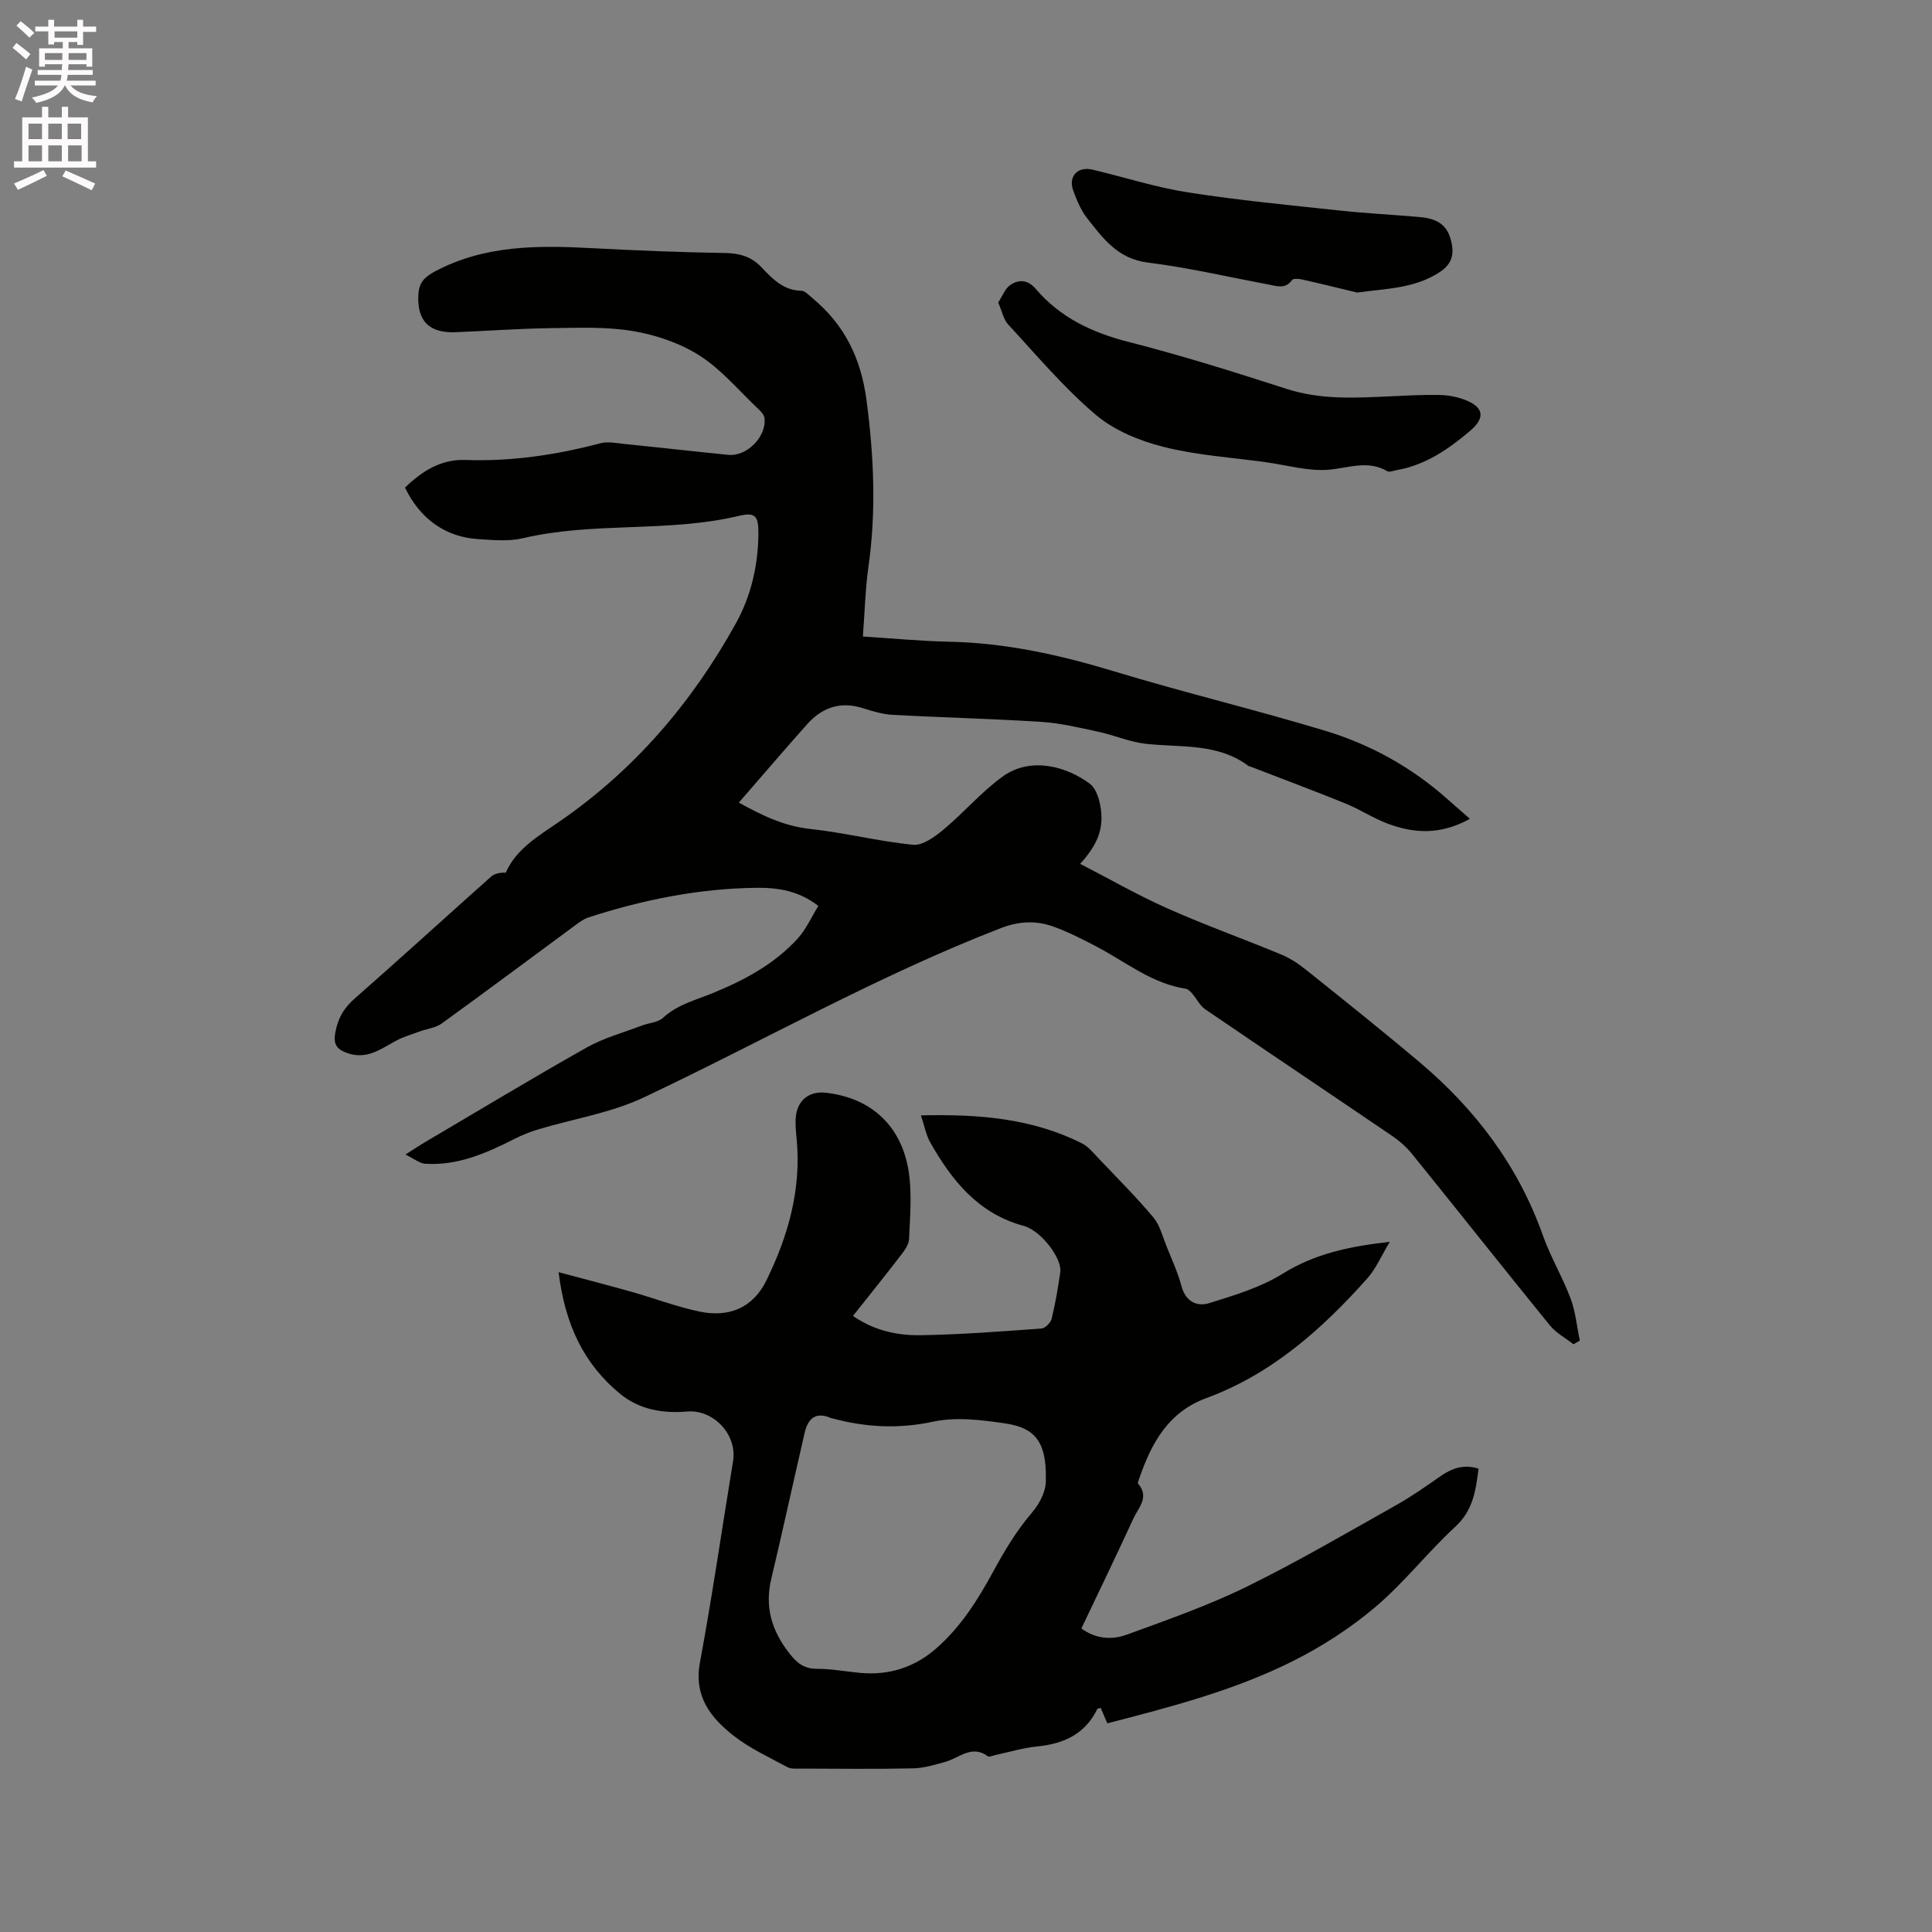
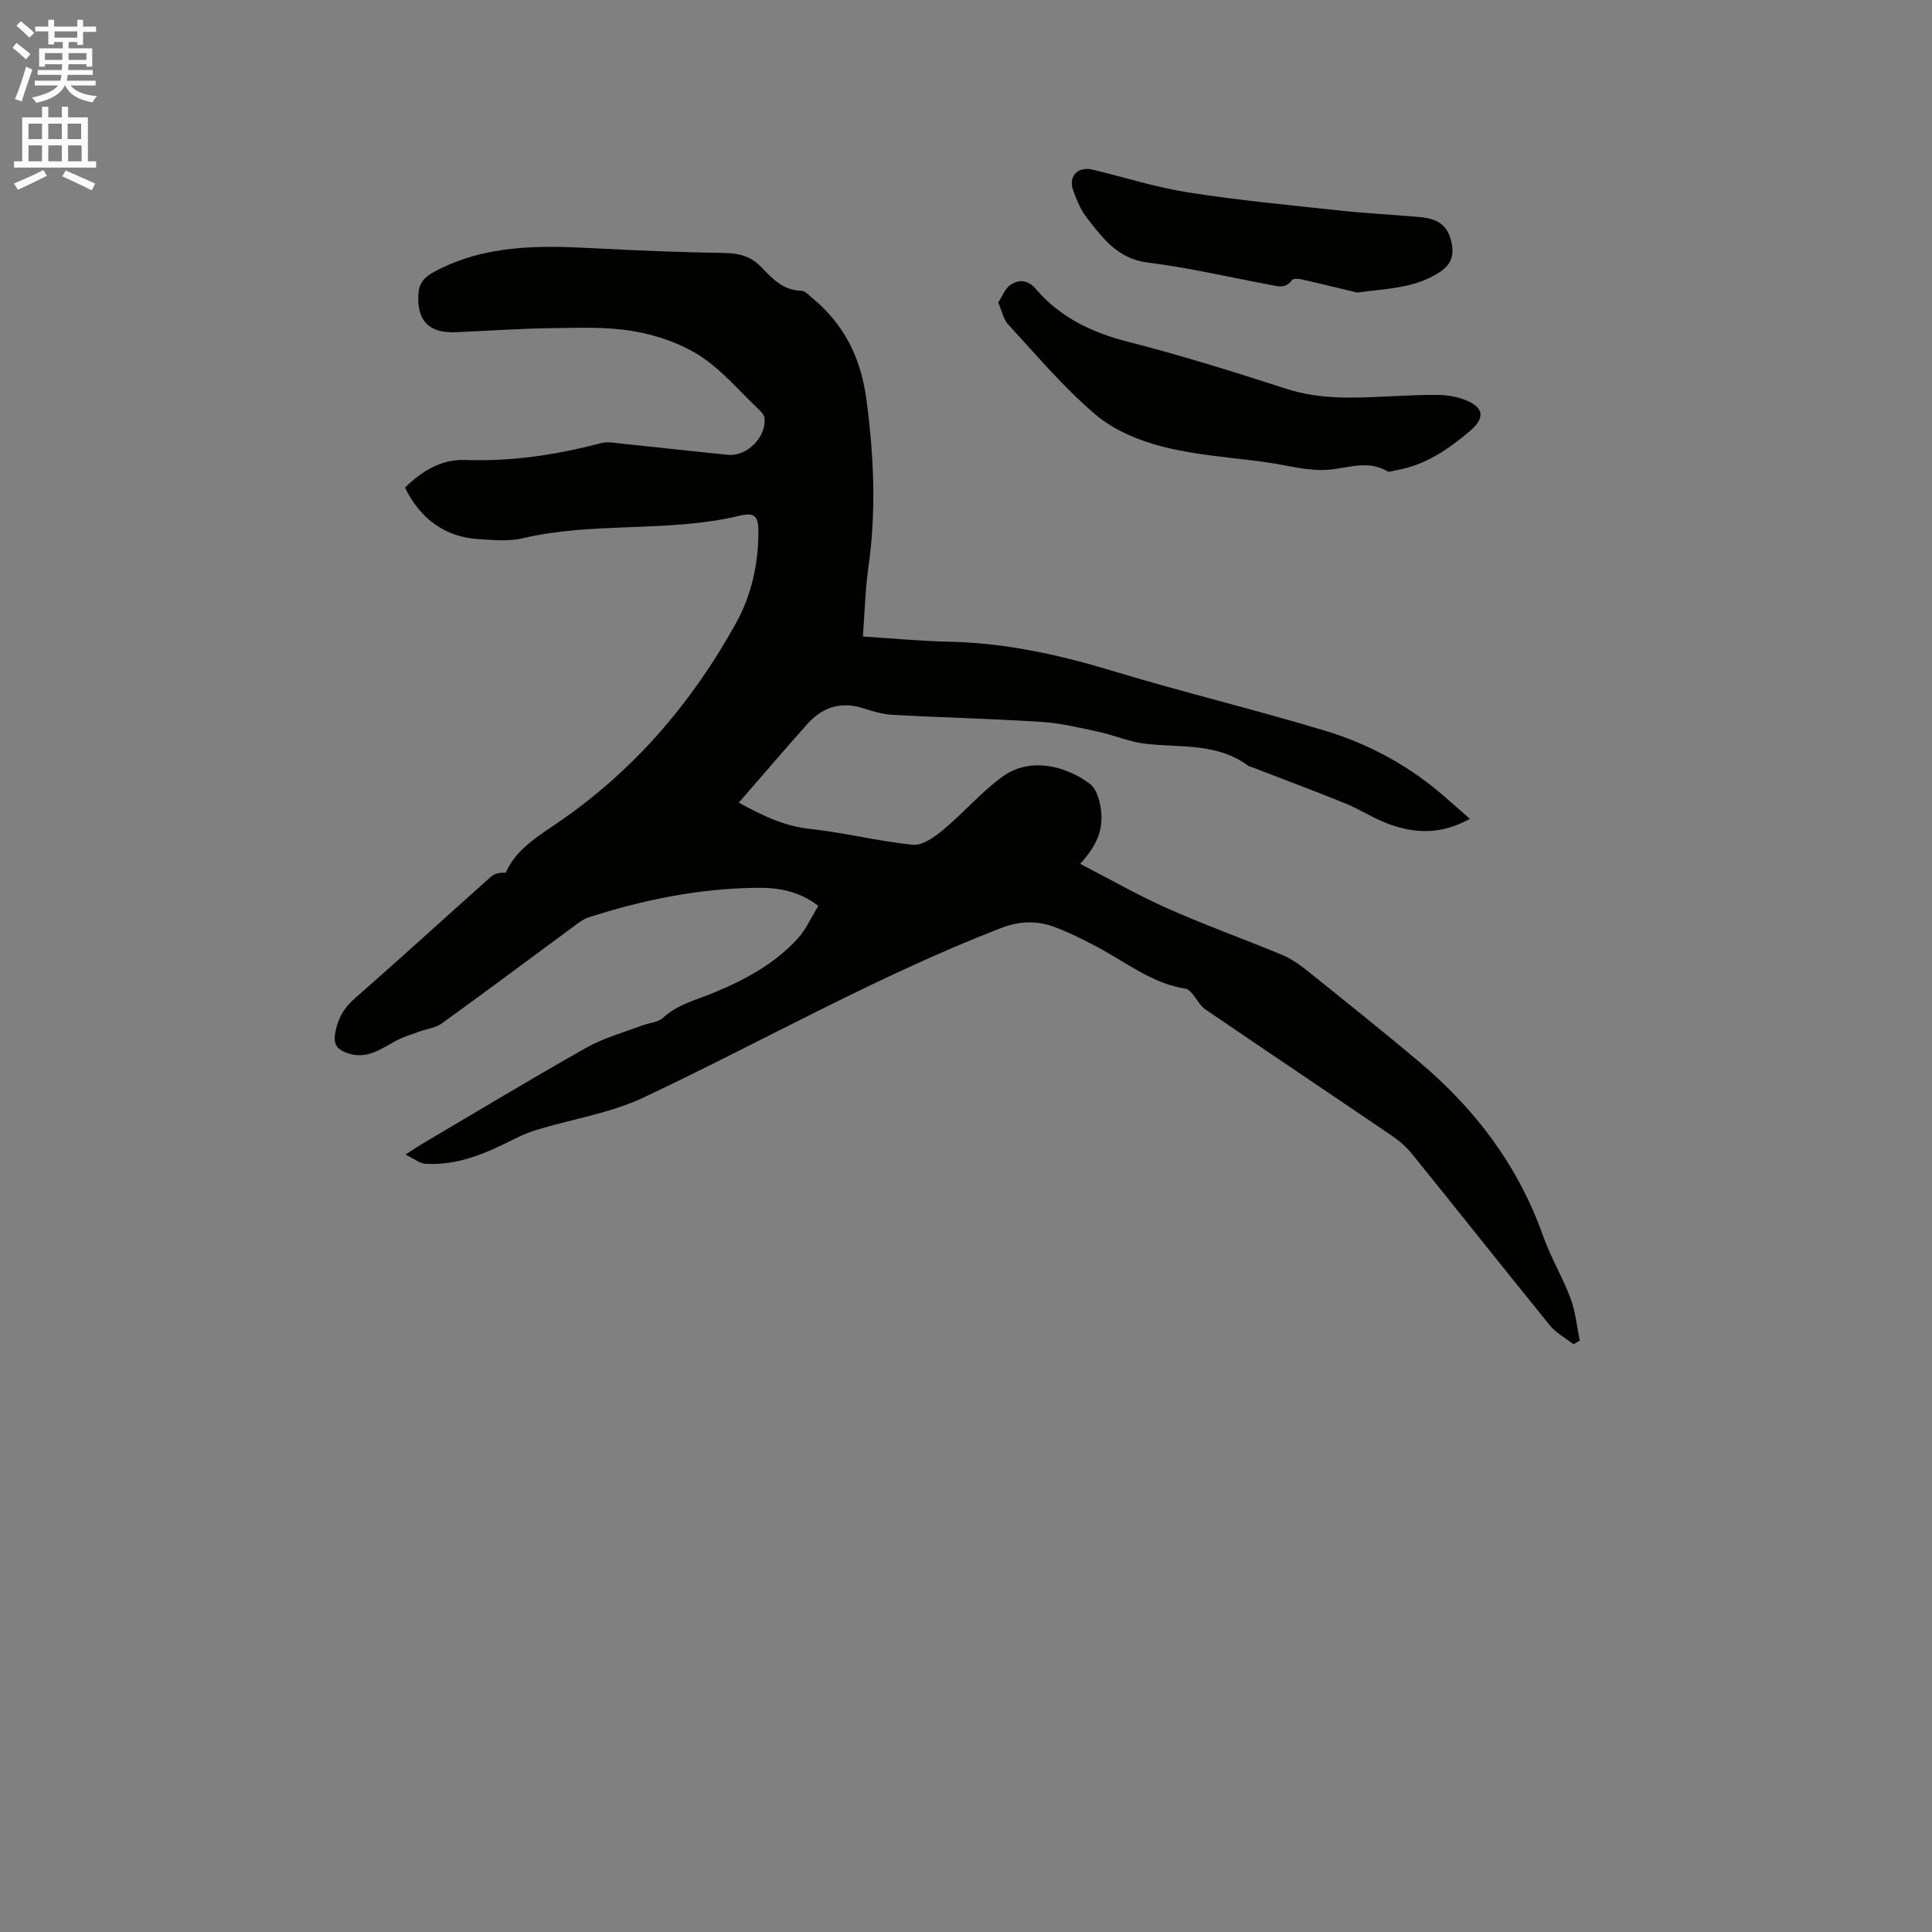
<svg xmlns="http://www.w3.org/2000/svg" enable-background="new 0 0 400 400" viewBox="0 0 400 400">
  <rect x="0" y="0" width="400" height="400" fill="#808080" stroke="none" />
  <path d="m2.6 9.9.8-1c.9.7 1.9 1.4 2.9 2.3l-.9 1.1c-1.1-1-2-1.8-2.8-2.4zm.5 10.6c.9-2.1 1.6-4.3 2.3-6.7.4.2.8.4 1.3.6-.7 2.1-1.5 4.3-2.2 6.6zm.3-15.2.9-.9c1 .8 2 1.6 2.8 2.4l-1 1c-.9-.9-1.8-1.7-2.7-2.5zm12.6-1.2h1.2v1.4h2.7v1.1h-2.7v2.7h-1.2v-.6h-1.8v1.3h4.9v3.8h-1.2v-.5h-3.7c0 .4-.1.9-.1 1.2h5.1v1h-5.2c0 .5-.1.9-.2 1.2h6v1h-5.2c1.1 1.3 2.9 2 5.5 2.2-.4.4-.7.8-.9 1.3-2.9-.5-4.8-1.6-5.7-3.5h-.1c-.8 1.7-2.7 2.9-5.9 3.6-.2-.4-.6-.8-.9-1.1 2.8-.6 4.6-1.4 5.4-2.5h-4.8v-1h5.3c.1-.3.2-.7.2-1.2h-4.9v-1h5c0-.4 0-.8.1-1.2h-3.6v.5h-1.2v-3.8h4.9v-1.3h-1.8v.5h-1.2v-2.7h-2.7v-1h2.7v-1.4h1.2v1.4h4.8zm-6.7 8.3h3.6c0-.4 0-.9 0-1.4h-3.6zm1.9-4.6h4.8v-1.3h-4.7v1.3zm6.7 3.2h-3.7v1.4h3.7z" fill="#fcfafa" />
  <path d="m8.7 22.1h1.3v2.2h2.8v-2.2h1.3v2.2h4.1v9.1h1.7v1.3h-17v-1.3h1.7v-9.1h4.1zm.3 13.1.7 1.2c-1.8.9-3.8 1.9-6 2.9-.2-.4-.5-.8-.8-1.3 2.3-1 4.4-1.9 6.1-2.8zm-3.1-6.4h2.8v-3.2h-2.8zm0 4.6h2.8v-3.3h-2.8zm4.1-4.6h2.8v-3.2h-2.8zm0 4.6h2.8v-3.3h-2.8zm3.6 1.9c2.1.9 4.1 1.8 6.1 2.7l-.7 1.4c-2.2-1.1-4.2-2-6.1-2.9zm3.2-9.7h-2.8v3.2h2.8zm-2.7 7.8h2.8v-3.3h-2.8z" fill="#fcfafa" />
  <g fill="#010100">
    <path d="m178.65 131.78c6.26.4 12.05.96 17.85 1.08 11.75.24 23.01 2.75 34.21 6.15 14.48 4.39 29.22 7.92 43.7 12.3 9.28 2.81 17.74 7.48 25.08 13.98 1.49 1.32 3 2.63 4.84 4.24-6.16 3.41-11.68 3.03-17.17.94-2.95-1.13-5.65-2.92-8.58-4.11-6.54-2.66-13.16-5.12-19.75-7.67-.1-.04-.23-.02-.31-.08-6.41-4.83-14.05-3.8-21.34-4.62-3.31-.37-6.5-1.79-9.79-2.49-3.9-.84-7.82-1.79-11.78-2.04-10.25-.66-20.53-.9-30.79-1.46-2.08-.11-4.16-.75-6.17-1.38-4.58-1.45-8.38-.2-11.47 3.25-4.73 5.29-9.33 10.69-14.21 16.3 4.81 2.66 9.37 4.88 14.81 5.46 7.12.76 14.13 2.58 21.26 3.27 2 .19 4.51-1.65 6.3-3.14 4.2-3.5 7.81-7.77 12.21-10.96 5.89-4.28 13.43-2.04 18.1 1.48 1.47 1.11 2.17 3.86 2.35 5.93.35 3.95-1.1 7.04-4.36 10.64 6.14 3.16 11.97 6.52 18.08 9.23 7.73 3.44 15.72 6.3 23.54 9.54 1.81.75 3.53 1.87 5.06 3.1 7.93 6.35 15.88 12.69 23.64 19.24 11.54 9.74 20.38 21.44 25.48 35.83 1.59 4.47 4.07 8.62 5.74 13.07 1.03 2.75 1.29 5.78 1.9 8.69-.43.26-.87.51-1.3.77-1.65-1.29-3.6-2.33-4.89-3.91-9.56-11.76-18.97-23.66-28.5-35.45-1.17-1.45-2.64-2.75-4.19-3.8-12.88-8.76-25.82-17.43-38.69-26.21-1.09-.75-1.73-2.14-2.63-3.18-.38-.43-.86-.98-1.37-1.06-6.96-1.06-12.31-5.46-18.26-8.61-2.98-1.58-6.02-3.12-9.18-4.27-3.57-1.29-7.18-1.1-10.84.32-25.54 9.88-49.32 23.44-74.01 35.09-6.79 3.2-14.52 4.4-21.8 6.59-1.7.51-3.37 1.19-4.95 1.99-5.81 2.95-11.72 5.55-18.43 5.12-1.17-.07-2.29-1.03-4.1-1.9 1.86-1.18 2.81-1.83 3.79-2.41 11.22-6.61 22.38-13.35 33.73-19.75 3.53-1.99 7.58-3.08 11.41-4.54 1.47-.56 3.35-.64 4.41-1.62 3.01-2.78 6.8-3.67 10.39-5.15 6.51-2.67 12.69-5.99 17.49-11.26 1.72-1.89 2.8-4.37 4.27-6.75-4.08-3.16-8.41-3.79-12.69-3.75-11.95.12-23.56 2.46-34.9 6.13-1.07.35-2.03 1.11-2.96 1.79-9.13 6.72-18.22 13.52-27.41 20.16-1.26.91-3.05 1.1-4.57 1.66-1.63.6-3.33 1.09-4.85 1.9-3.15 1.68-6.04 3.98-10.05 2.61-2.15-.74-3.02-1.71-2.6-4.15.51-2.98 1.75-5.18 4.05-7.19 9.49-8.32 18.8-16.83 28.22-25.22.72-.64 1.82-.87 3.04-.82 2.14-4.87 6.66-7.53 10.95-10.47 15.6-10.7 27.58-24.69 36.69-41.14 3.17-5.72 4.62-12.05 4.67-18.63.03-3.6-.64-4.44-4.06-3.63-14.71 3.5-30.01 1.16-44.73 4.63-2.92.69-6.13.37-9.19.18-6.8-.42-12.06-4.17-15.19-10.67 3.48-3.37 7.42-5.91 12.52-5.72 9.51.34 18.78-1.04 27.95-3.46 1.55-.41 3.33-.02 4.99.15 7.16.72 14.31 1.55 21.48 2.25 3.88.38 7.99-3.83 7.48-7.66-.1-.71-.82-1.42-1.41-1.97-3.93-3.72-7.49-8.02-11.97-10.89-4.05-2.59-8.99-4.28-13.76-5.09-5.58-.95-11.39-.69-17.1-.62-6.56.09-13.12.57-19.68.84-5.53.23-8.06-2.37-7.73-7.86.14-2.3 1.16-3.52 3.38-4.7 10.42-5.56 21.54-5.43 32.81-4.83 9.1.48 18.2.85 27.31.99 3.07.05 5.47.76 7.59 3.01 2.23 2.36 4.52 4.75 8.22 4.81.77.01 1.56.94 2.27 1.52 6.64 5.5 10.04 12.39 11.2 21.11 1.54 11.66 2.05 23.17.36 34.82-.62 4.47-.72 9.05-1.11 14.13z" />
-     <path d="m115.65 263.39c5.57 1.49 10.43 2.74 15.26 4.11 4.67 1.32 9.25 3.08 13.98 4.06 6 1.24 10.99-.75 13.79-6.47 4.53-9.24 7.26-18.91 6.25-29.36-.14-1.47-.3-2.97-.17-4.44.31-3.51 2.8-5.45 6.25-5.05 9.48 1.09 15.84 7 17.19 16.76.61 4.44.2 9.04.01 13.55-.05 1.13-.92 2.33-1.67 3.3-3.22 4.19-6.54 8.31-9.94 12.6 4.33 3.01 9.12 4.06 13.96 3.99 8.36-.13 16.71-.78 25.06-1.38.77-.06 1.91-1.2 2.11-2.02.78-3.18 1.33-6.43 1.79-9.68.4-2.78-3.94-8.57-7.59-9.56-9.39-2.54-14.84-9.36-19.32-17.25-.89-1.57-1.21-3.46-1.94-5.62 11.94-.29 23.04.6 33.35 5.8 1.36.69 2.42 2.04 3.51 3.19 3.79 3.98 7.69 7.88 11.23 12.09 1.37 1.62 1.93 3.95 2.75 6 1.11 2.75 2.35 5.47 3.12 8.32.87 3.21 3.24 4.25 5.76 3.46 5.2-1.62 10.61-3.24 15.17-6.08 6.65-4.14 13.73-5.65 22.18-6.6-1.81 3-2.88 5.58-4.64 7.55-9.39 10.54-19.81 19.82-33.32 24.79-7.9 2.91-11.36 9.28-13.88 16.56-.13.39-.41.99-.26 1.18 2.4 2.77.05 4.96-.97 7.18-3.49 7.59-7.13 15.1-10.78 22.78 3.02 2.23 6.35 2.4 9.43 1.28 8.33-3.05 16.76-5.99 24.71-9.88 10.54-5.16 20.7-11.13 30.95-16.88 3.22-1.8 6.25-3.95 9.29-6.06 2.37-1.64 4.82-2.5 7.85-1.54-.58 4.49-1.11 8.6-4.79 12-5.76 5.31-10.63 11.61-16.59 16.66-5.19 4.39-11.07 8.19-17.16 11.23-12.06 6.03-25.1 9.42-38.32 12.84-.49-1.15-.93-2.17-1.36-3.18-.36.1-.65.09-.71.2-2.52 5.2-6.93 7.21-12.43 7.76-2.93.29-5.8 1.17-8.71 1.79-.51.11-1.23.46-1.52.25-3.33-2.46-5.89.33-8.77 1.14-2.2.62-4.47 1.31-6.73 1.36-7.74.17-15.48.07-23.22.05-.94 0-2.02.11-2.78-.3-3.79-2.05-7.79-3.88-11.15-6.51-4.74-3.72-8.26-8.13-6.97-15.13 2.57-13.84 4.57-27.79 6.86-41.69.91-5.53-4.05-10.76-9.5-10.3-4.93.41-9.71-.31-13.79-3.59-7.7-6.28-11.5-14.51-12.83-25.26zm100.88 42.63c.1-7.2-2.05-10.37-8.25-11.29-4.97-.74-10.29-1.42-15.09-.39-7.16 1.54-13.92 1.18-20.81-.67-.1-.03-.22-.02-.31-.06-3.15-1.41-4.79.06-5.47 3.01-2.33 10.07-4.52 20.18-6.91 30.24-1.38 5.79.03 10.66 3.65 15.33 1.64 2.12 3.08 3.32 5.83 3.32 2.95-.01 5.89.56 8.84.84 5.99.56 11.28-1.09 15.83-5.07 5.11-4.47 8.62-10.07 11.83-15.97 2.26-4.16 4.74-8.32 7.79-11.9 2.22-2.58 3.19-5.11 3.07-7.39z" />
    <path d="m206.67 62.63c.85-1.3 1.39-2.84 2.46-3.59 1.77-1.23 3.64-1.17 5.3.76 5.05 5.91 11.58 9.04 19.11 10.96 11.06 2.82 21.98 6.25 32.85 9.76 6.97 2.25 13.98 1.88 21.07 1.55 3.49-.16 6.98-.36 10.47-.3 1.76.03 3.61.35 5.26.97 4.06 1.54 4.4 3.74 1.13 6.51-4.48 3.8-9.27 7.07-15.23 8.1-.62.11-1.43.46-1.86.21-4.05-2.37-8.02-.66-12.15-.31-4.22.35-8.59-.94-12.89-1.54-7.13-.99-14.4-1.44-21.34-3.2-4.96-1.25-10.19-3.41-14.03-6.67-6.58-5.59-12.21-12.3-18.1-18.67-.96-1.05-1.26-2.74-2.05-4.54z" />
    <path d="m280.99 60.57c-3.84-.92-7.67-1.87-11.52-2.73-.64-.14-1.72-.21-1.97.14-1.39 1.95-3.15 1.24-4.87.92-8.33-1.55-16.61-3.5-25-4.54-6.21-.77-9.27-5.01-12.57-9.21-1.28-1.63-2.11-3.67-2.84-5.64-1.12-2.99.89-5.13 4.02-4.38 6.59 1.57 13.09 3.67 19.76 4.71 10.43 1.63 20.97 2.63 31.48 3.76 5.48.59 10.99.85 16.47 1.34 4.17.37 5.96 2.03 6.63 5.59.49 2.61-.31 4.39-2.57 5.85-5.19 3.38-11.02 3.35-17.02 4.19z" />
  </g>
</svg>